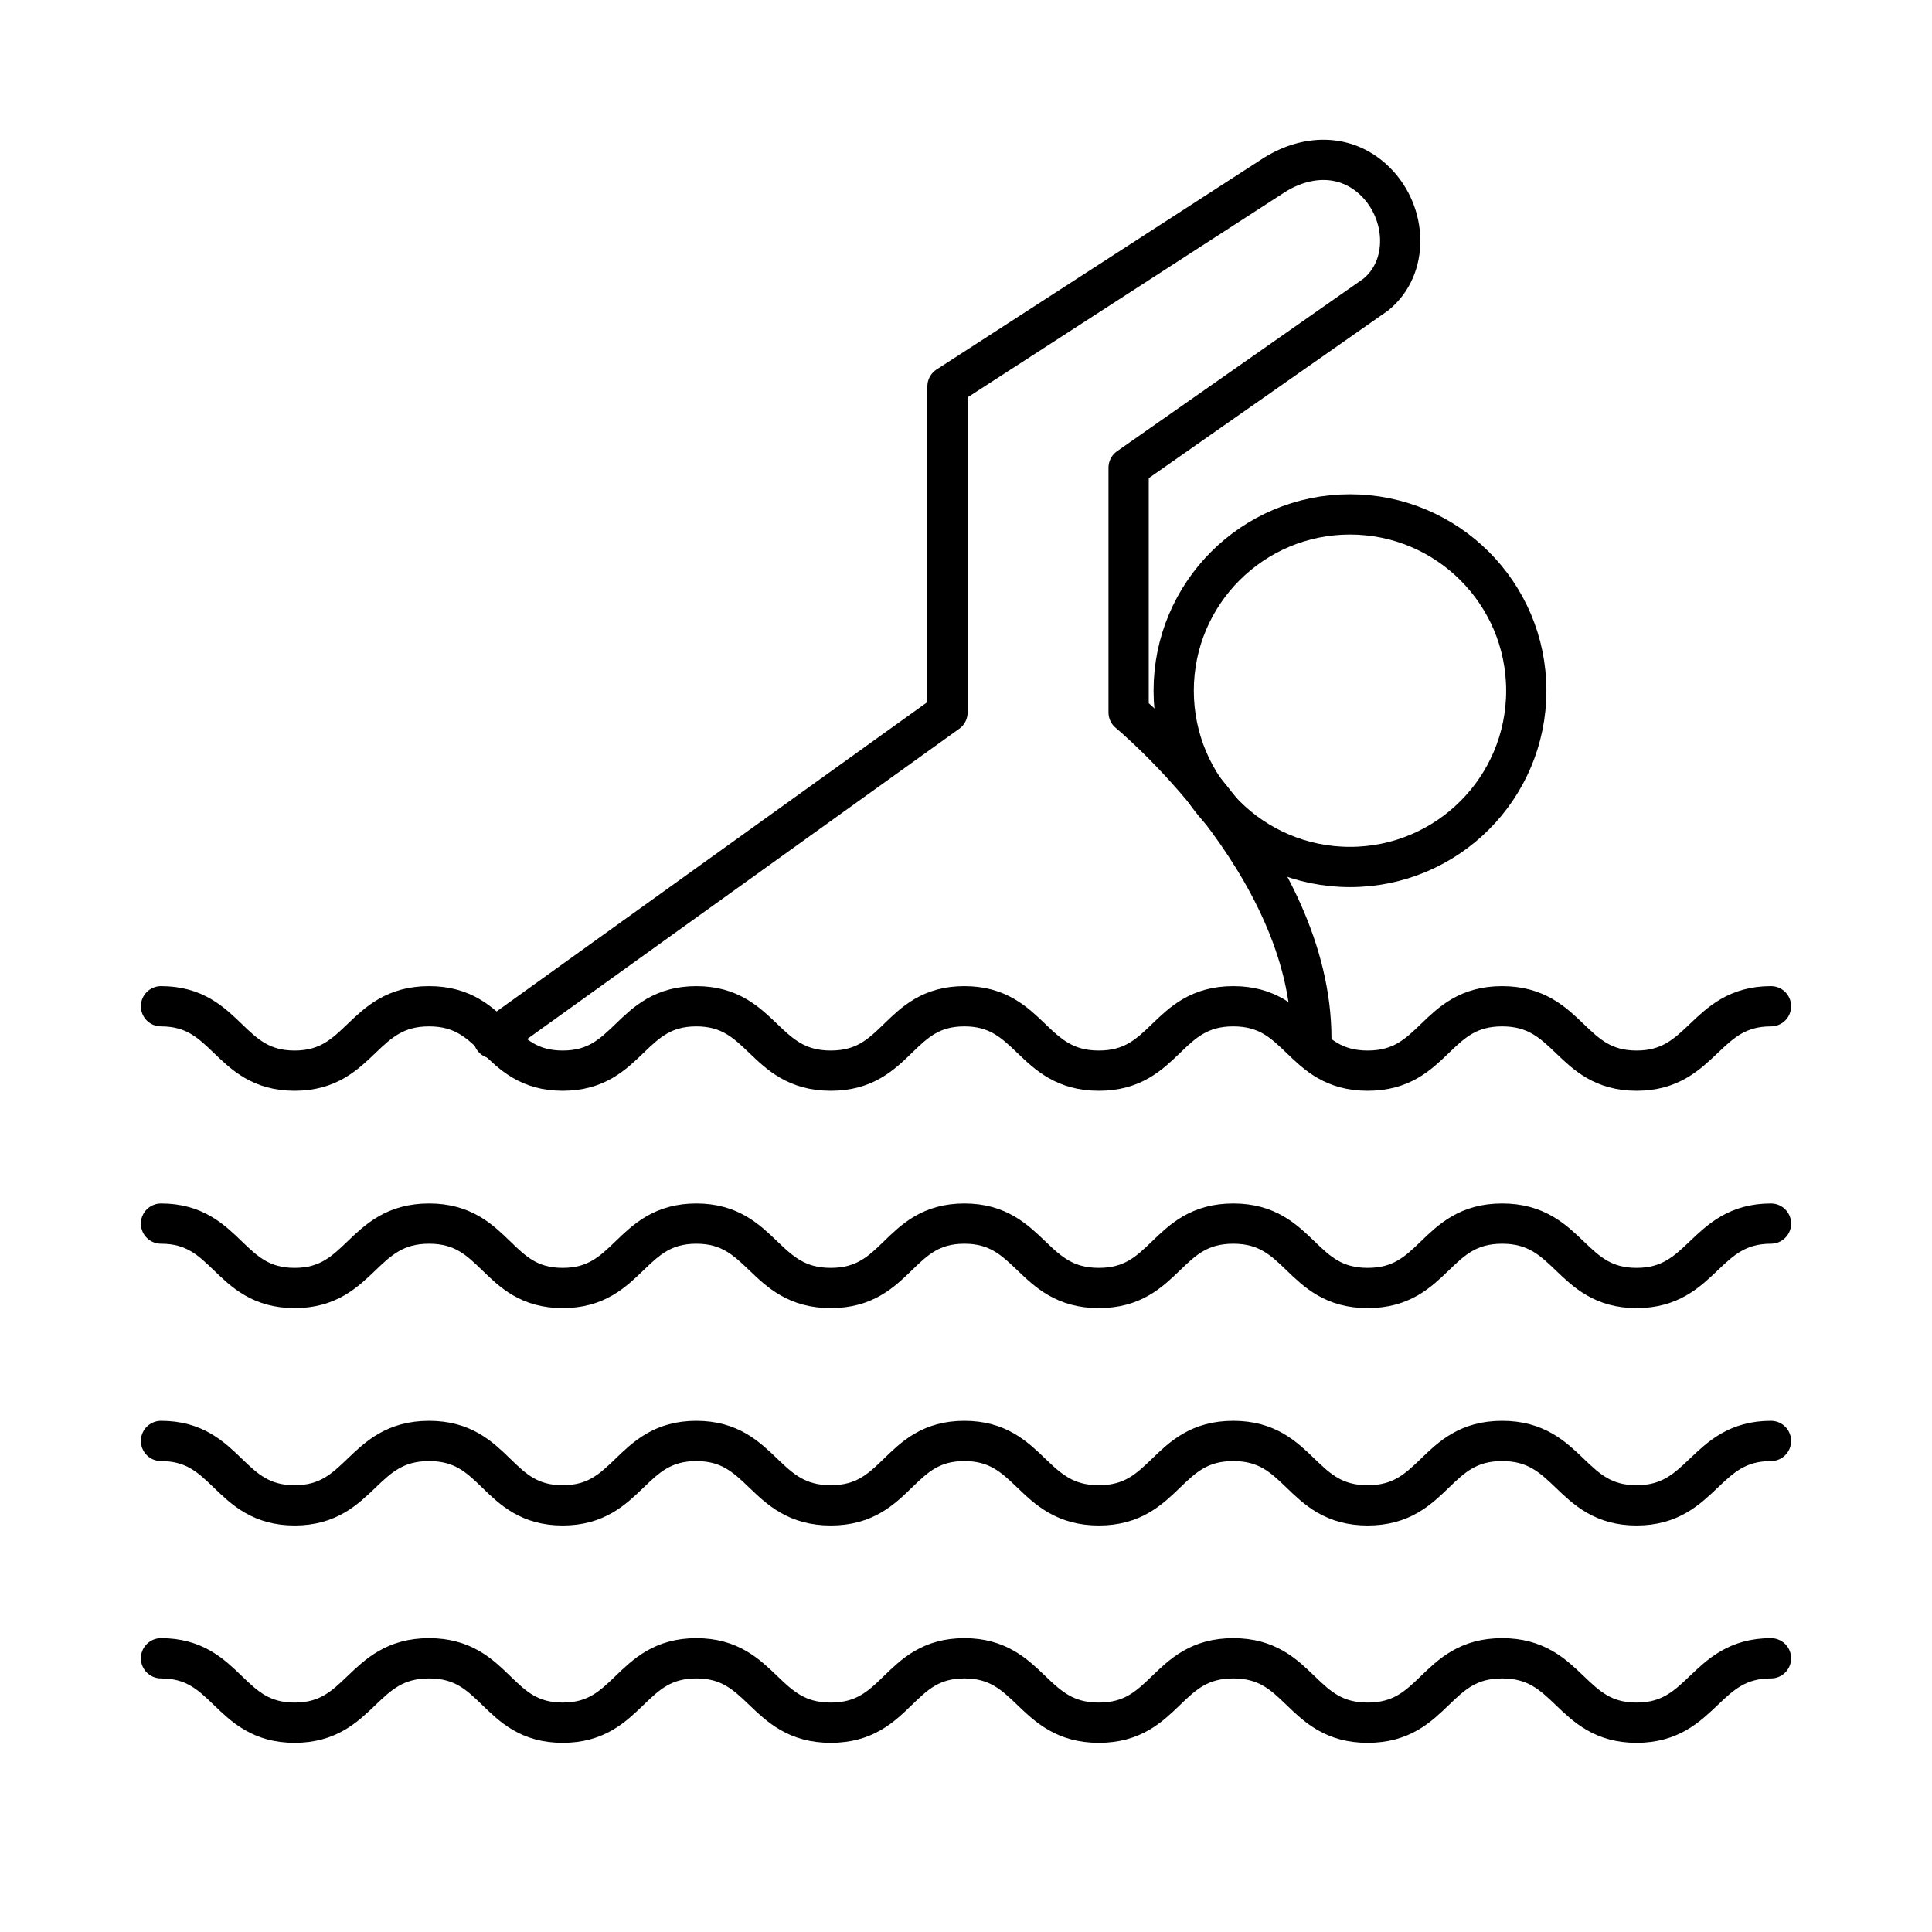
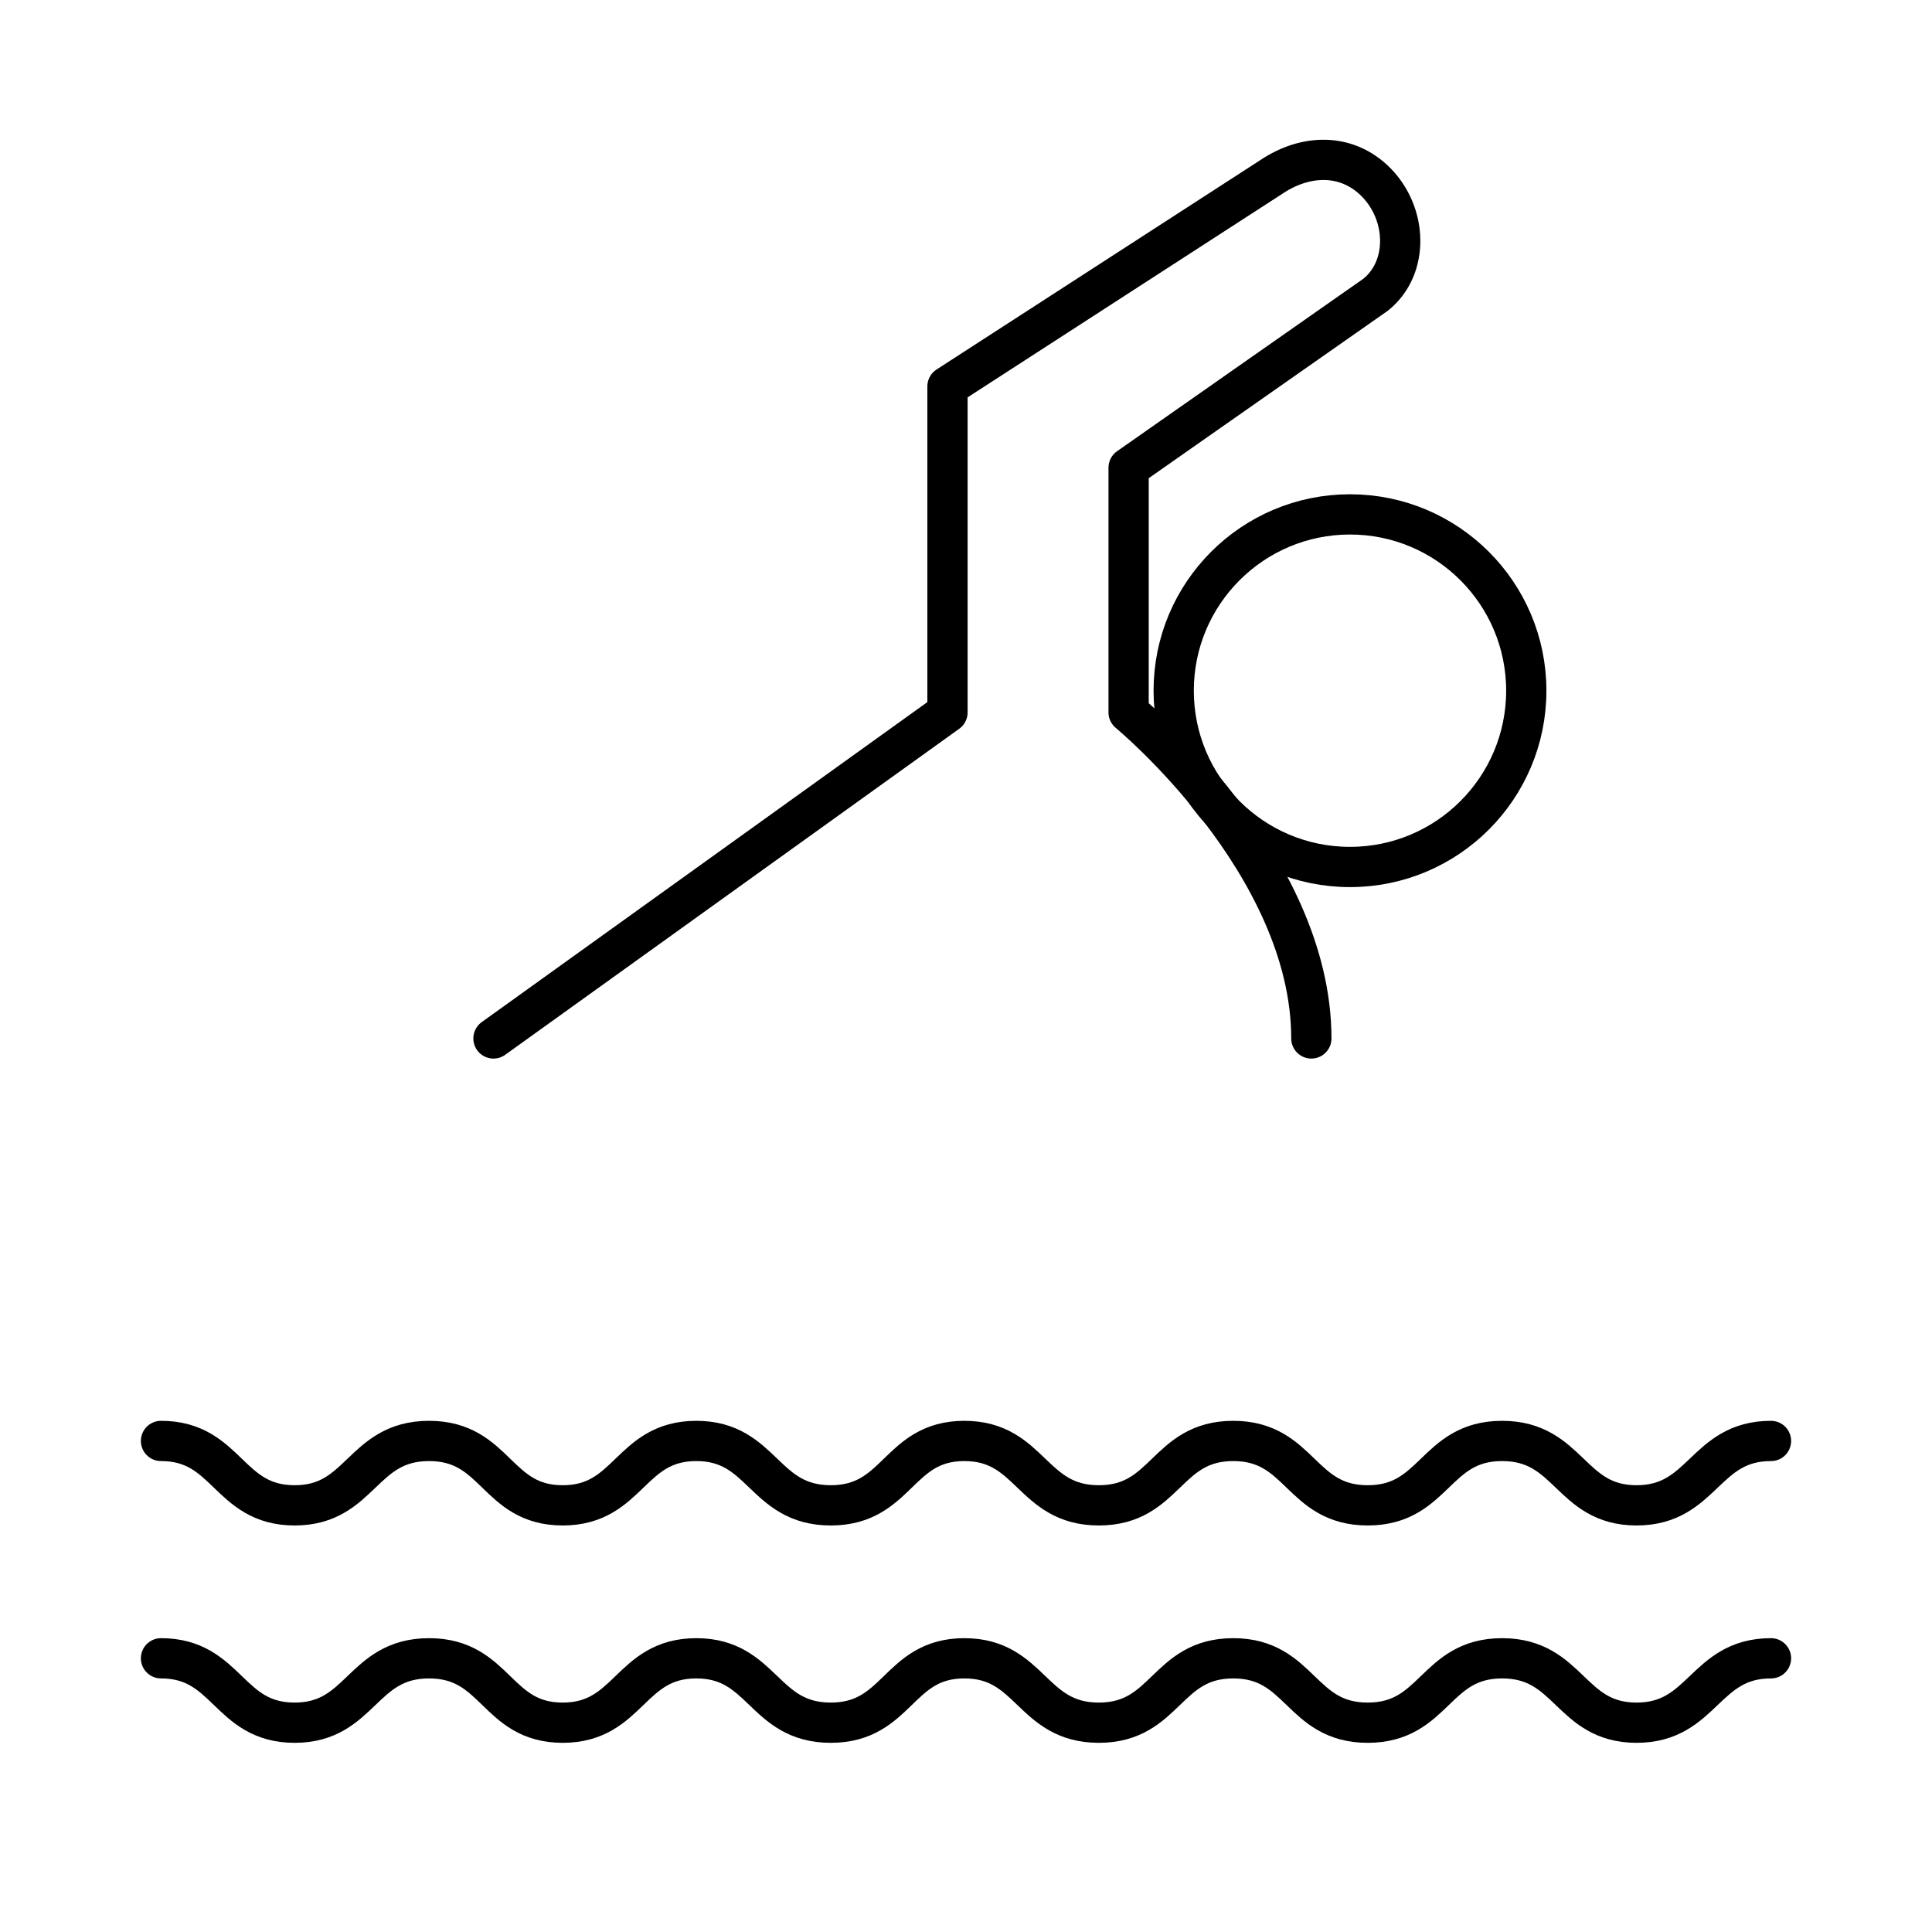
<svg xmlns="http://www.w3.org/2000/svg" id="icon" viewBox="0 0 24 24">
  <defs>
    <style>.cls-1{fill:none;stroke:#000;stroke-linecap:round;stroke-linejoin:round;stroke-width:.5px;}</style>
  </defs>
-   <path class="cls-1" d="M2,12.5c.83,0,.83,.8,1.66,.8s.83-.8,1.67-.8,.83,.8,1.66,.8,.83-.8,1.66-.8,.83,.8,1.67,.8,.83-.8,1.66-.8,.83,.8,1.67,.8,.83-.8,1.67-.8,.83,.8,1.67,.8,.83-.8,1.67-.8,.84,.8,1.67,.8,.84-.8,1.67-.8" />
-   <path class="cls-1" d="M2,15.2c.83,0,.83,.8,1.66,.8s.83-.8,1.67-.8,.83,.8,1.66,.8,.83-.8,1.66-.8,.83,.8,1.67,.8,.83-.8,1.66-.8,.83,.8,1.67,.8,.83-.8,1.67-.8,.83,.8,1.67,.8,.83-.8,1.67-.8,.84,.8,1.67,.8,.84-.8,1.67-.8" />
  <path class="cls-1" d="M2,17.9c.83,0,.83,.8,1.66,.8s.83-.8,1.67-.8,.83,.8,1.66,.8,.83-.8,1.66-.8,.83,.8,1.67,.8,.83-.8,1.66-.8,.83,.8,1.67,.8,.83-.8,1.67-.8,.83,.8,1.67,.8,.83-.8,1.67-.8,.84,.8,1.67,.8,.84-.8,1.67-.8" />
  <path class="cls-1" d="M2,20.6c.83,0,.83,.8,1.66,.8s.83-.8,1.67-.8,.83,.8,1.66,.8,.83-.8,1.66-.8,.83,.8,1.67,.8,.83-.8,1.66-.8,.83,.8,1.67,.8,.83-.8,1.67-.8,.83,.8,1.67,.8,.83-.8,1.67-.8,.84,.8,1.67,.8,.84-.8,1.67-.8" />
  <circle class="cls-1" cx="16.77" cy="8.58" r="2.19" />
  <path class="cls-1" d="M16.29,12.9c0-2.18-2.27-4.05-2.27-4.05v-3.04l3.07-2.15c.42-.34,.39-1.01,0-1.4-.36-.36-.87-.35-1.3-.06l-4.02,2.6v4.05l-5.64,4.05" />
</svg>